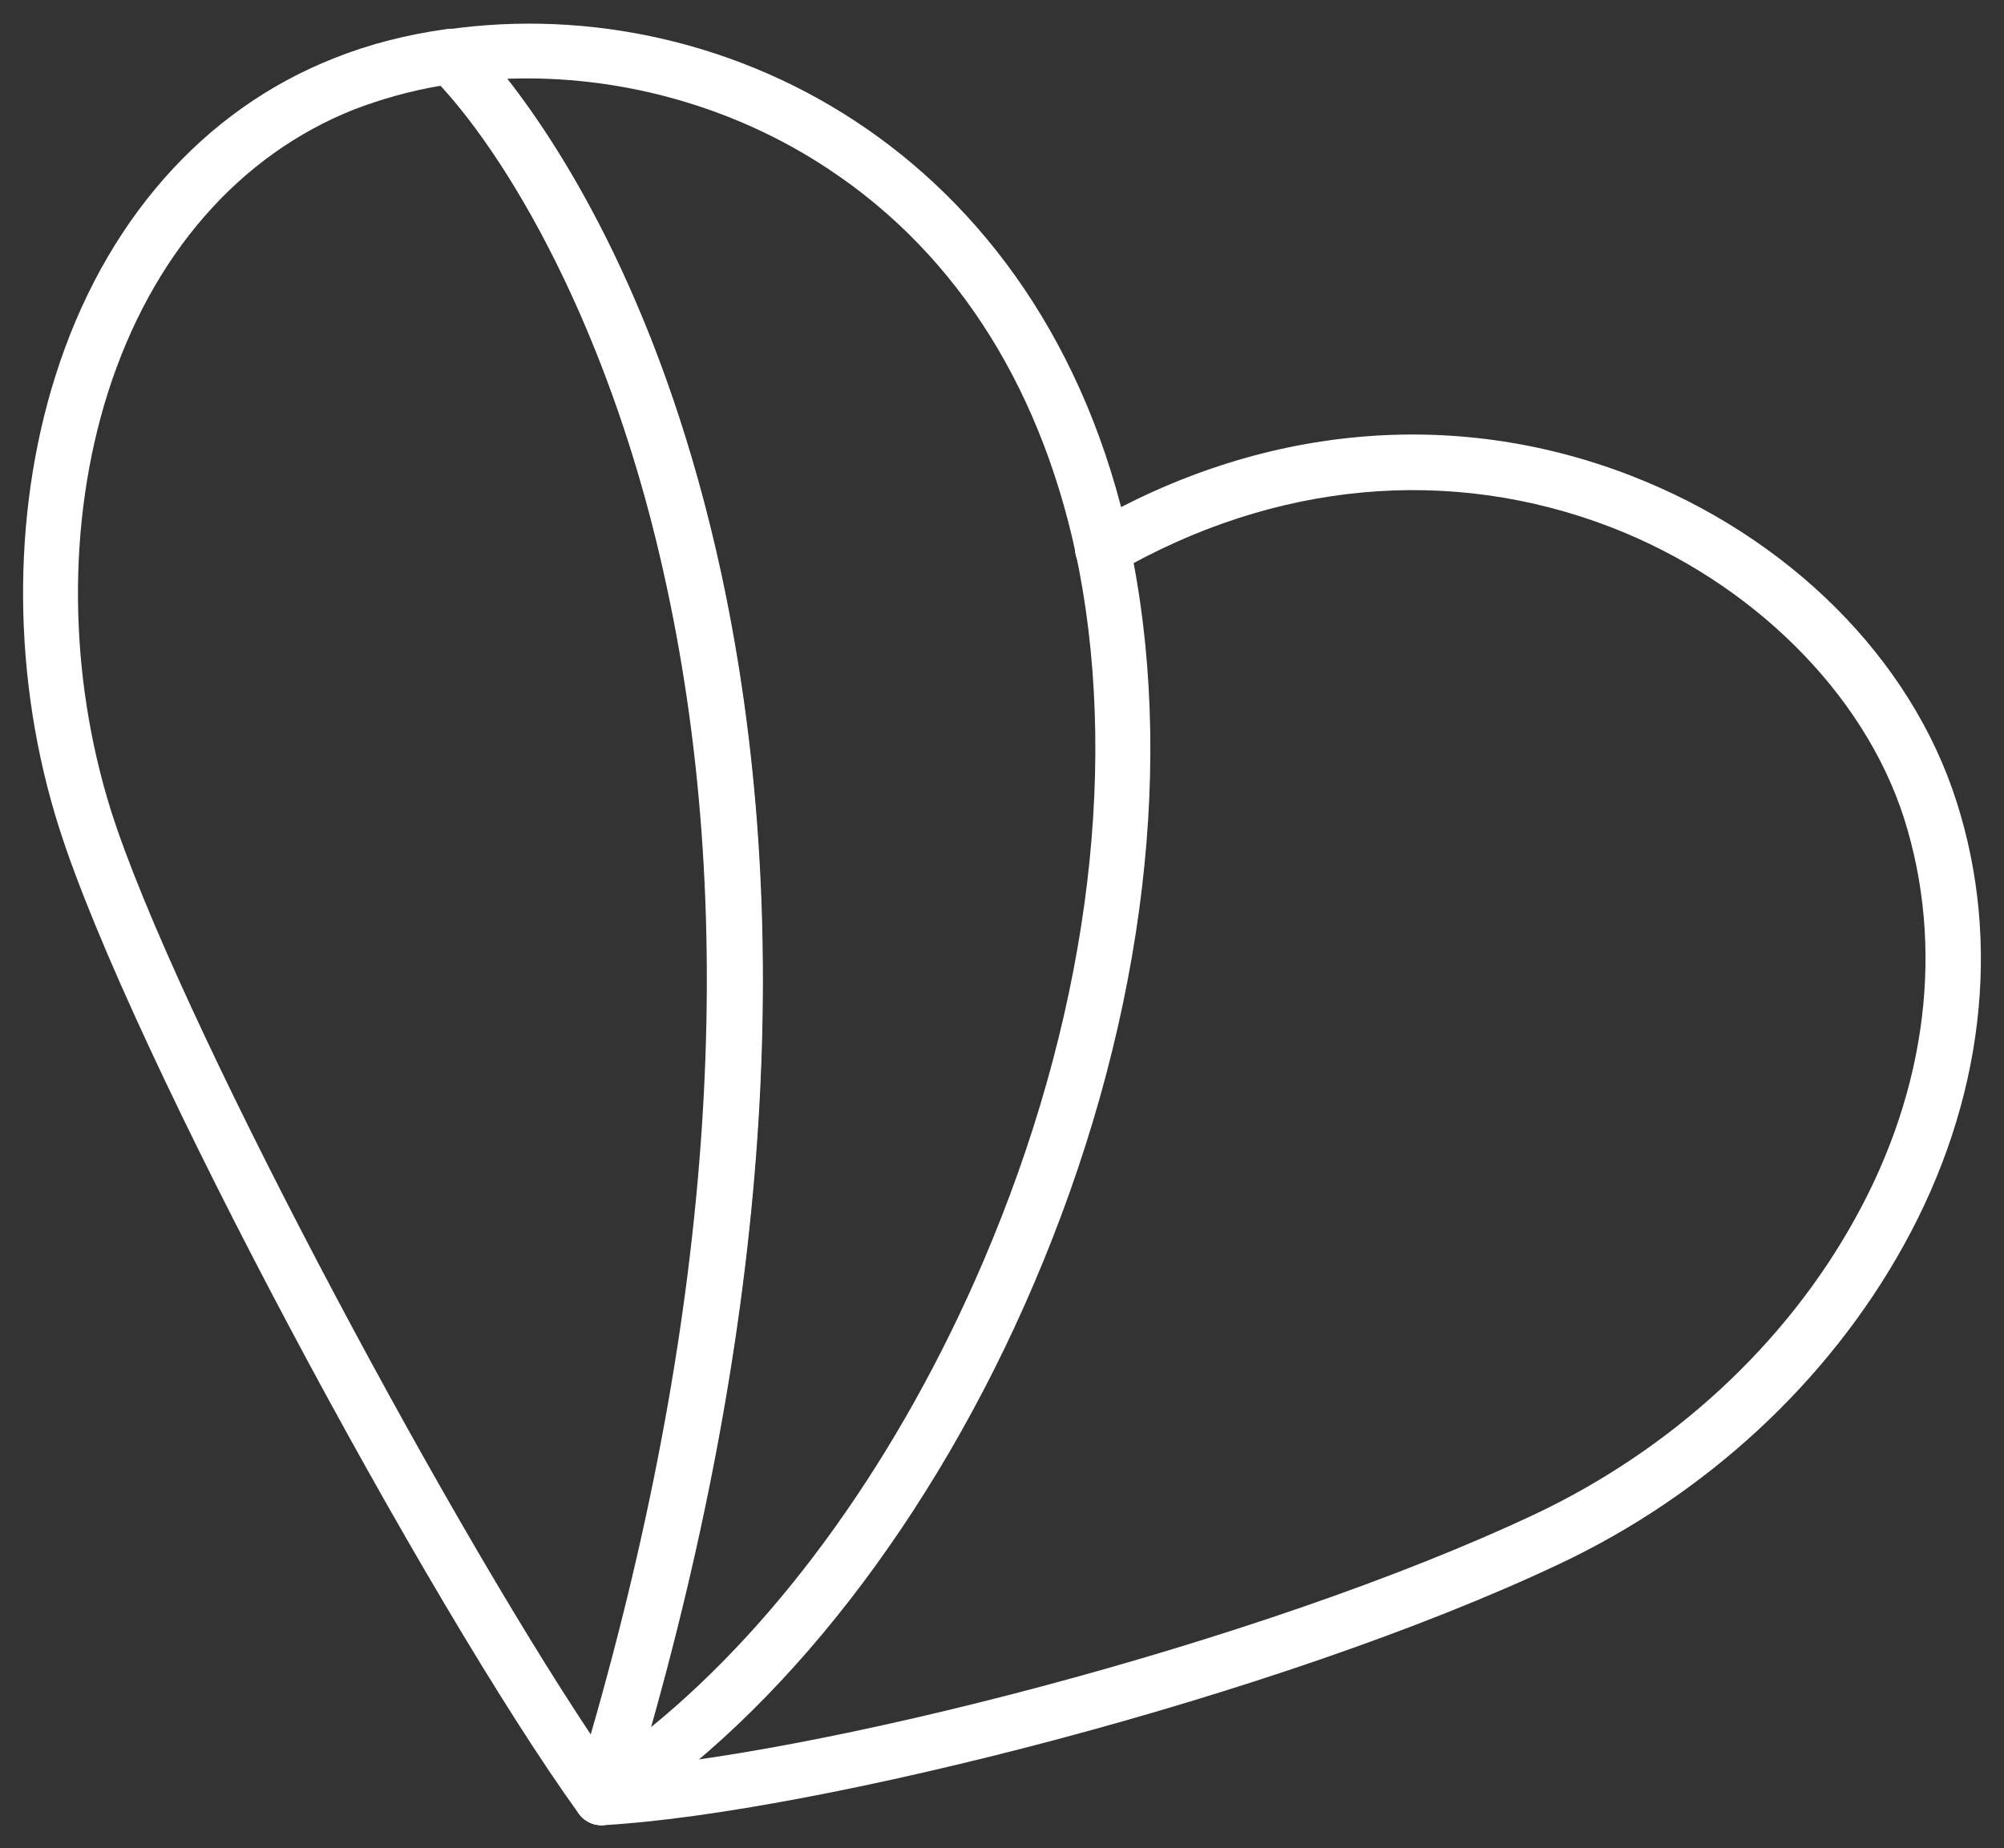
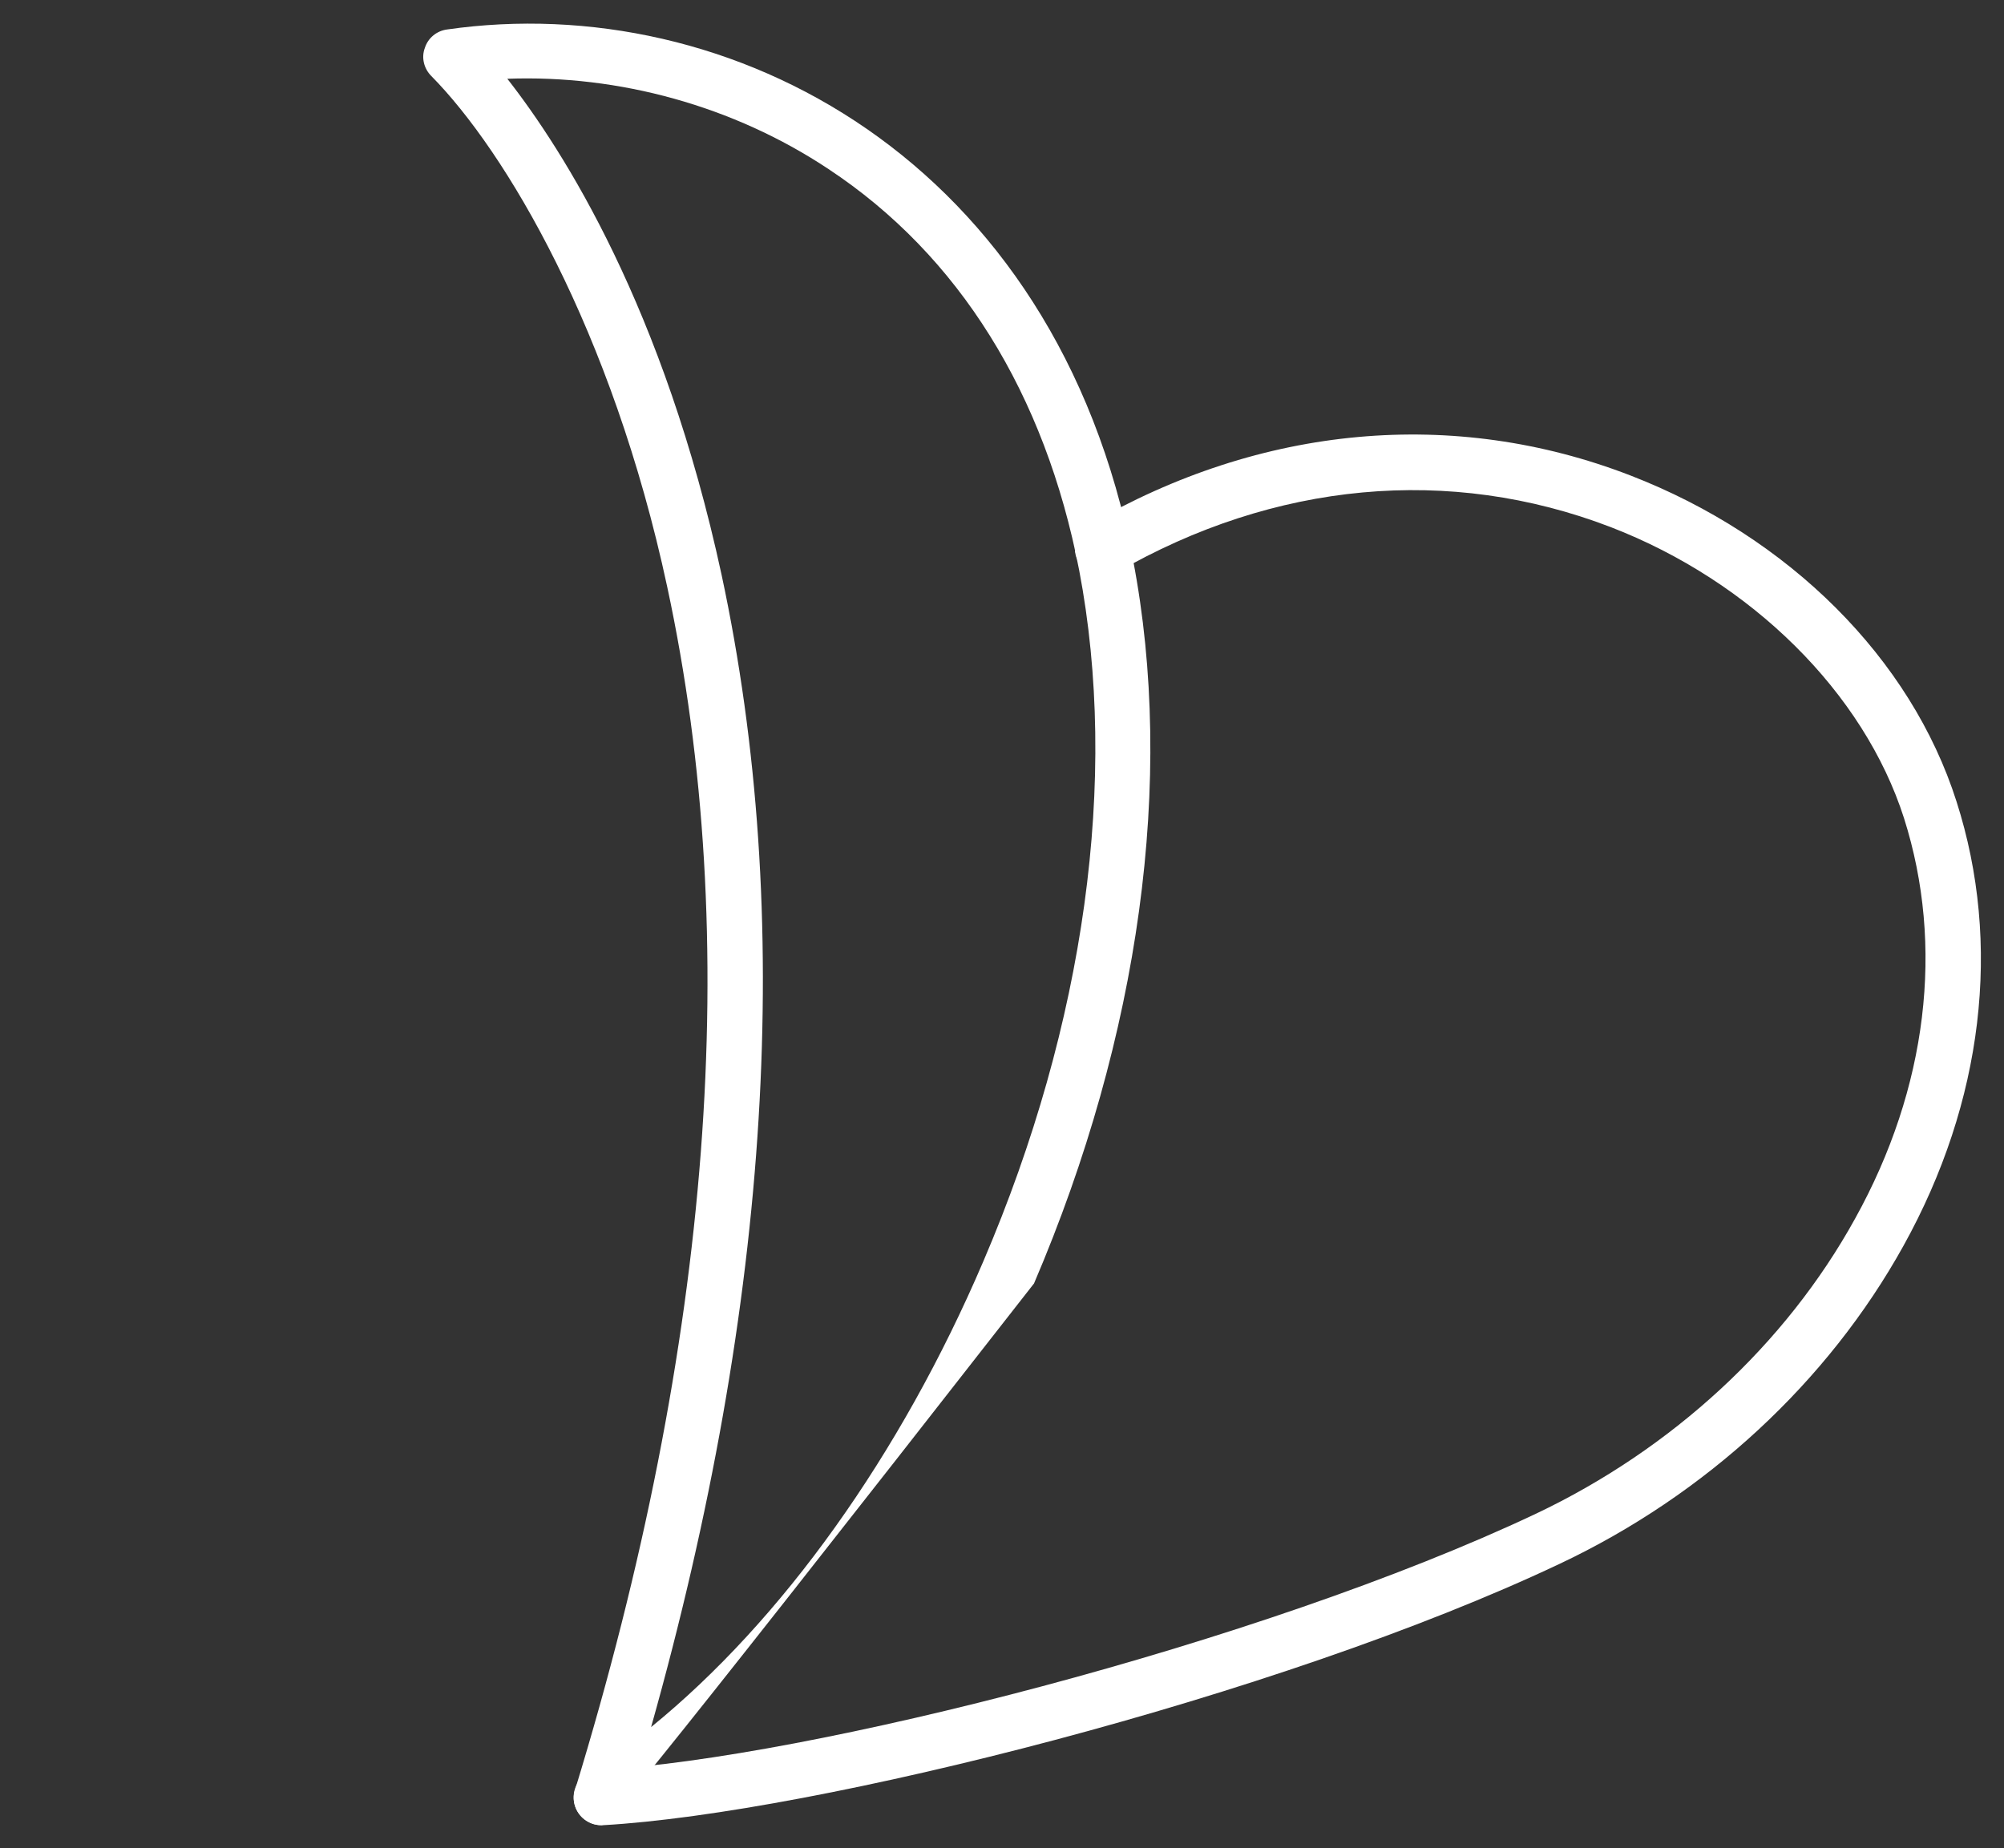
<svg xmlns="http://www.w3.org/2000/svg" version="1.1" id="圖層_1" x="0px" y="0px" width="434.9px" height="401.2px" viewBox="0 0 434.9 401.2" style="enable-background:new 0 0 434.9 401.2;" xml:space="preserve">
  <rect x="0" y="0" width="434.9" height="401.2" fill="#333333" stroke="none" />
  <style type="text/css">
	.st0{fill:#FFFFFF;}
</style>
  <g>
    <g>
      <path class="st0" d="M130.5,396.2c-3.2,0-5.8-2.5-6-5.7c-0.2-3.3,2.3-6.1,5.7-6.3c44.9-2.5,143.4-27.4,203.1-55.6    c29.5-14,54.2-36.7,69.3-64.1c15.7-28.3,19.4-59.2,10.6-86.9c-8.7-27.2-33.1-51.4-63.7-63.2c-34.9-13.4-72.9-9.9-107.2,9.9    c-2.9,1.7-6.5,0.7-8.2-2.2c-1.7-2.9-0.7-6.5,2.2-8.2c37.4-21.7,79.2-25.5,117.5-10.7c34.4,13.3,60.9,39.7,70.8,70.8    c9.9,30.9,5.8,65.2-11.5,96.4c-16.4,29.6-42.9,54.1-74.7,69.1c-60.9,28.8-161.6,54.1-207.5,56.7    C130.7,396.2,130.6,396.2,130.5,396.2z" />
    </g>
    <g>
-       <path class="st0" d="M130.5,396.2c-1.9,0-3.7-0.9-4.9-2.5C93.2,348.8,28.2,228.3,12.8,179.6C2.7,147.8,2.4,112.1,12,81.7    c10.5-33.4,32.1-57.9,60.6-69.1c7.5-3,15.7-5.1,24.4-6.3c1.9-0.3,3.8,0.4,5.1,1.7c6.2,6.3,38.2,41.5,54.4,116.8    c16.8,78.2,10,168.1-20.3,267.1c-0.7,2.2-2.5,3.8-4.8,4.2C131.2,396.2,130.8,396.2,130.5,396.2z M95.7,18.6    c-6.6,1.1-12.9,2.9-18.7,5.1c-25.1,9.9-44.1,31.7-53.6,61.6c-8.9,28.1-8.6,61.1,0.7,90.7c13.8,43.5,71,150.8,104.1,200.5    c26.6-92.3,32.2-176.1,16.5-249.1C133.3,73.8,111.7,36,95.7,18.6z" />
-     </g>
+       </g>
    <g>
-       <path class="st0" d="M130.5,396.2c-1.3,0-2.5-0.4-3.6-1.2c-2-1.5-2.9-4.1-2.1-6.5c29.7-97.1,36.4-184.9,20-261.1    c-12-55.9-35.1-94.6-51.2-110.9c-1.6-1.6-2.2-4-1.4-6.1c0.7-2.2,2.6-3.7,4.8-4c61.3-8.8,132.1,28,148.9,115.2l0,0    c9.1,47.5,1.5,103.2-21.5,157c-21.8,51.1-54.9,93.6-90.6,116.7C132.8,395.9,131.6,396.2,130.5,396.2z M110.1,17.1    c12.2,15.6,34,49.8,46.5,107.7c15.8,73.7,10.7,157.8-15.3,250.1c28.4-23.1,54.1-59,72.1-101.1c22.1-51.6,29.4-104.9,20.8-150l0,0    c-7.4-38.3-26.1-68.4-54.4-87.1C159.2,23,134.3,16.2,110.1,17.1z" />
+       <path class="st0" d="M130.5,396.2c-1.3,0-2.5-0.4-3.6-1.2c-2-1.5-2.9-4.1-2.1-6.5c29.7-97.1,36.4-184.9,20-261.1    c-12-55.9-35.1-94.6-51.2-110.9c-1.6-1.6-2.2-4-1.4-6.1c0.7-2.2,2.6-3.7,4.8-4c61.3-8.8,132.1,28,148.9,115.2l0,0    c9.1,47.5,1.5,103.2-21.5,157C132.8,395.9,131.6,396.2,130.5,396.2z M110.1,17.1    c12.2,15.6,34,49.8,46.5,107.7c15.8,73.7,10.7,157.8-15.3,250.1c28.4-23.1,54.1-59,72.1-101.1c22.1-51.6,29.4-104.9,20.8-150l0,0    c-7.4-38.3-26.1-68.4-54.4-87.1C159.2,23,134.3,16.2,110.1,17.1z" />
    </g>
  </g>
</svg>